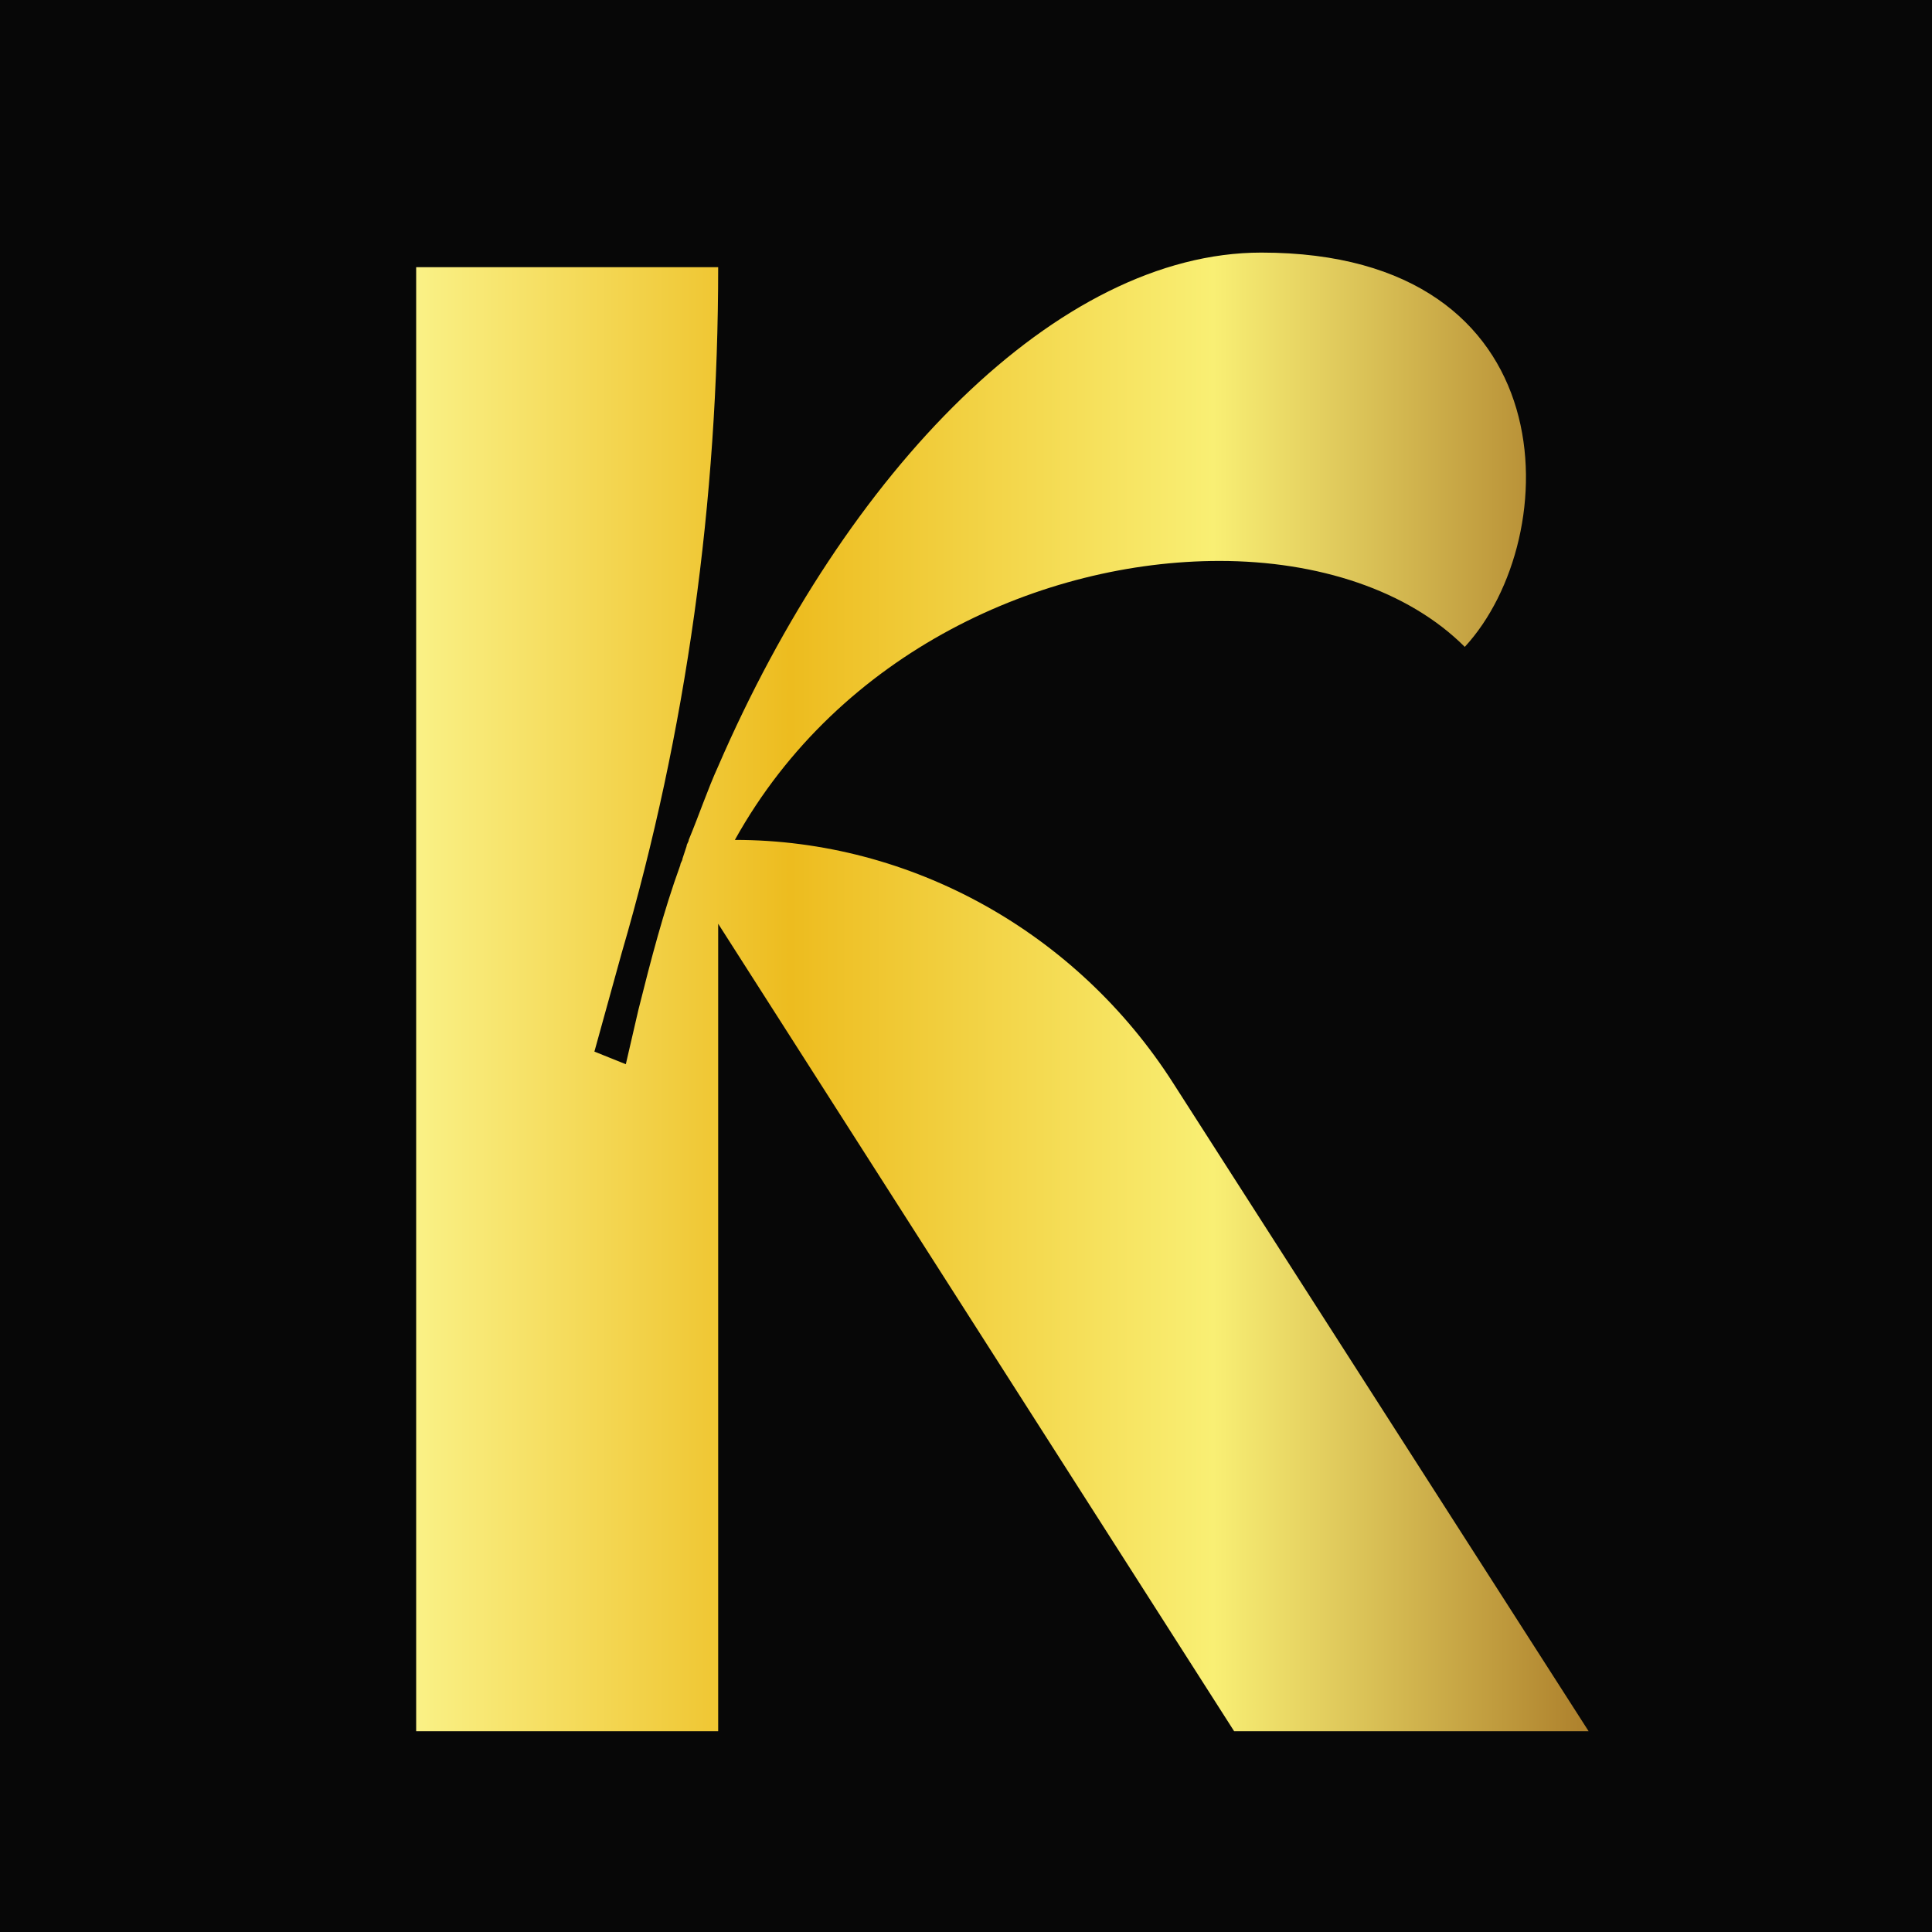
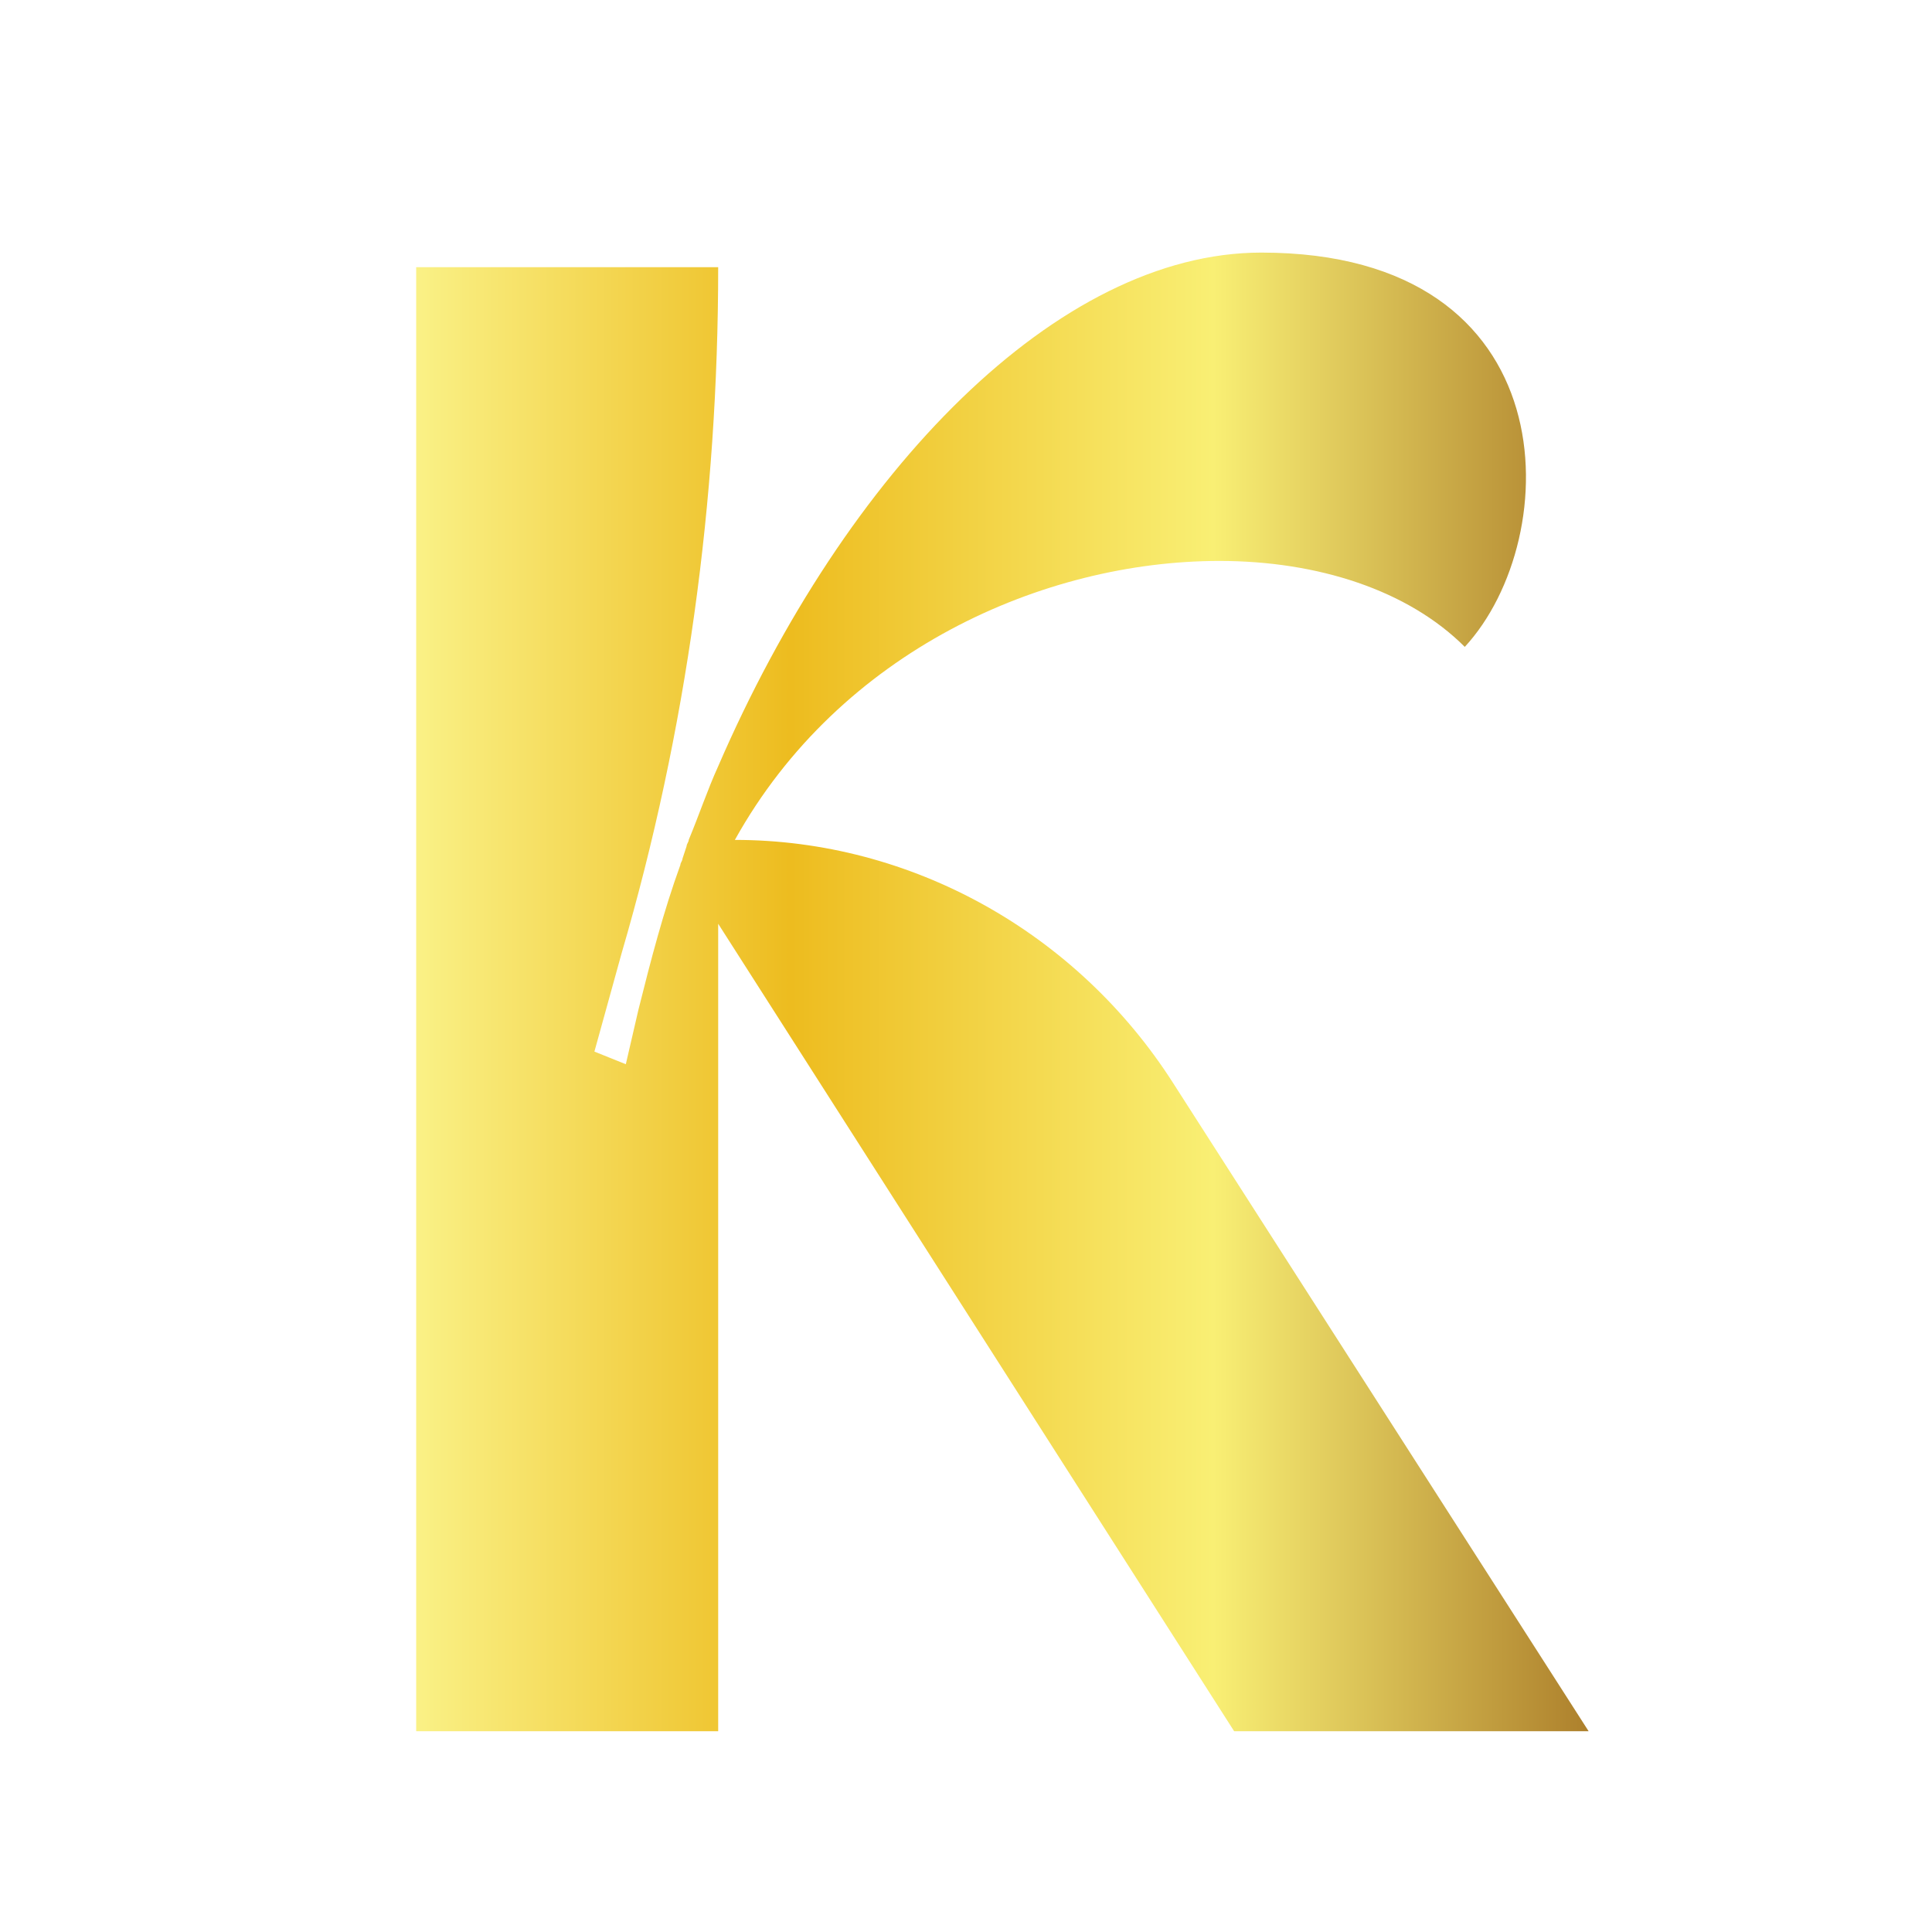
<svg xmlns="http://www.w3.org/2000/svg" xml:space="preserve" style="enable-background:new 0 0 283.46 283.46;" viewBox="0 0 283.46 283.46" y="0px" x="0px" id="Layer_1" version="1.1">
  <style type="text/css">
	.st0{fill:#070707;}
	.st1{fill:url(#SVGID_1_);}
</style>
-   <rect height="283.46" width="283.46" class="st0" />
  <linearGradient y2="145.526" x2="233.082" y1="145.526" x1="61.061" gradientUnits="userSpaceOnUse" id="SVGID_1_">
    <stop style="stop-color:#FAF186" offset="0" />
    <stop style="stop-color:#EDBC1F" offset="0.32" />
    <stop style="stop-color:#F9EF74" offset="0.68" />
    <stop style="stop-color:#AD802C" offset="1" />
    <stop style="stop-color:#D8B128" offset="1" />
  </linearGradient>
-   <path d="M181.07,254l-75.7-118.47V254H61.06V39.2h44.31c0,34.16-4.62,68.01-14.16,100.63l-4,14.46l4.61,1.85l1.85-8  c1.85-7.39,3.69-14.46,6.15-21.23c0-0.31,0.31-0.62,0.31-0.92l0.61-1.85c0-0.31,0.31-0.61,0.31-0.92c1.54-3.7,2.77-7.39,4.31-10.77  c18.77-43.39,49.85-75.39,79.7-75.39c45.24,0,44.62,41.85,29.85,57.85c-8.31-8.31-21.54-12.61-36-12.61  c-25.85,0-55.7,13.23-71.09,40.93c25.85,0,50.16,13.54,64.31,35.69L233.08,254H181.07z" class="st1" />
+   <path d="M181.07,254l-75.7-118.47V254H61.06V39.2h44.31c0,34.16-4.62,68.01-14.16,100.63l-4,14.46l4.61,1.85l1.85-8  c1.85-7.39,3.69-14.46,6.15-21.23c0-0.31,0.31-0.62,0.31-0.92l0.61-1.85c0-0.31,0.31-0.61,0.31-0.92c1.54-3.7,2.77-7.39,4.31-10.77  c18.77-43.39,49.85-75.39,79.7-75.39c45.24,0,44.62,41.85,29.85,57.85c-8.31-8.31-21.54-12.61-36-12.61  c-25.85,0-55.7,13.23-71.09,40.93c25.85,0,50.16,13.54,64.31,35.69L233.08,254H181.07" class="st1" />
</svg>